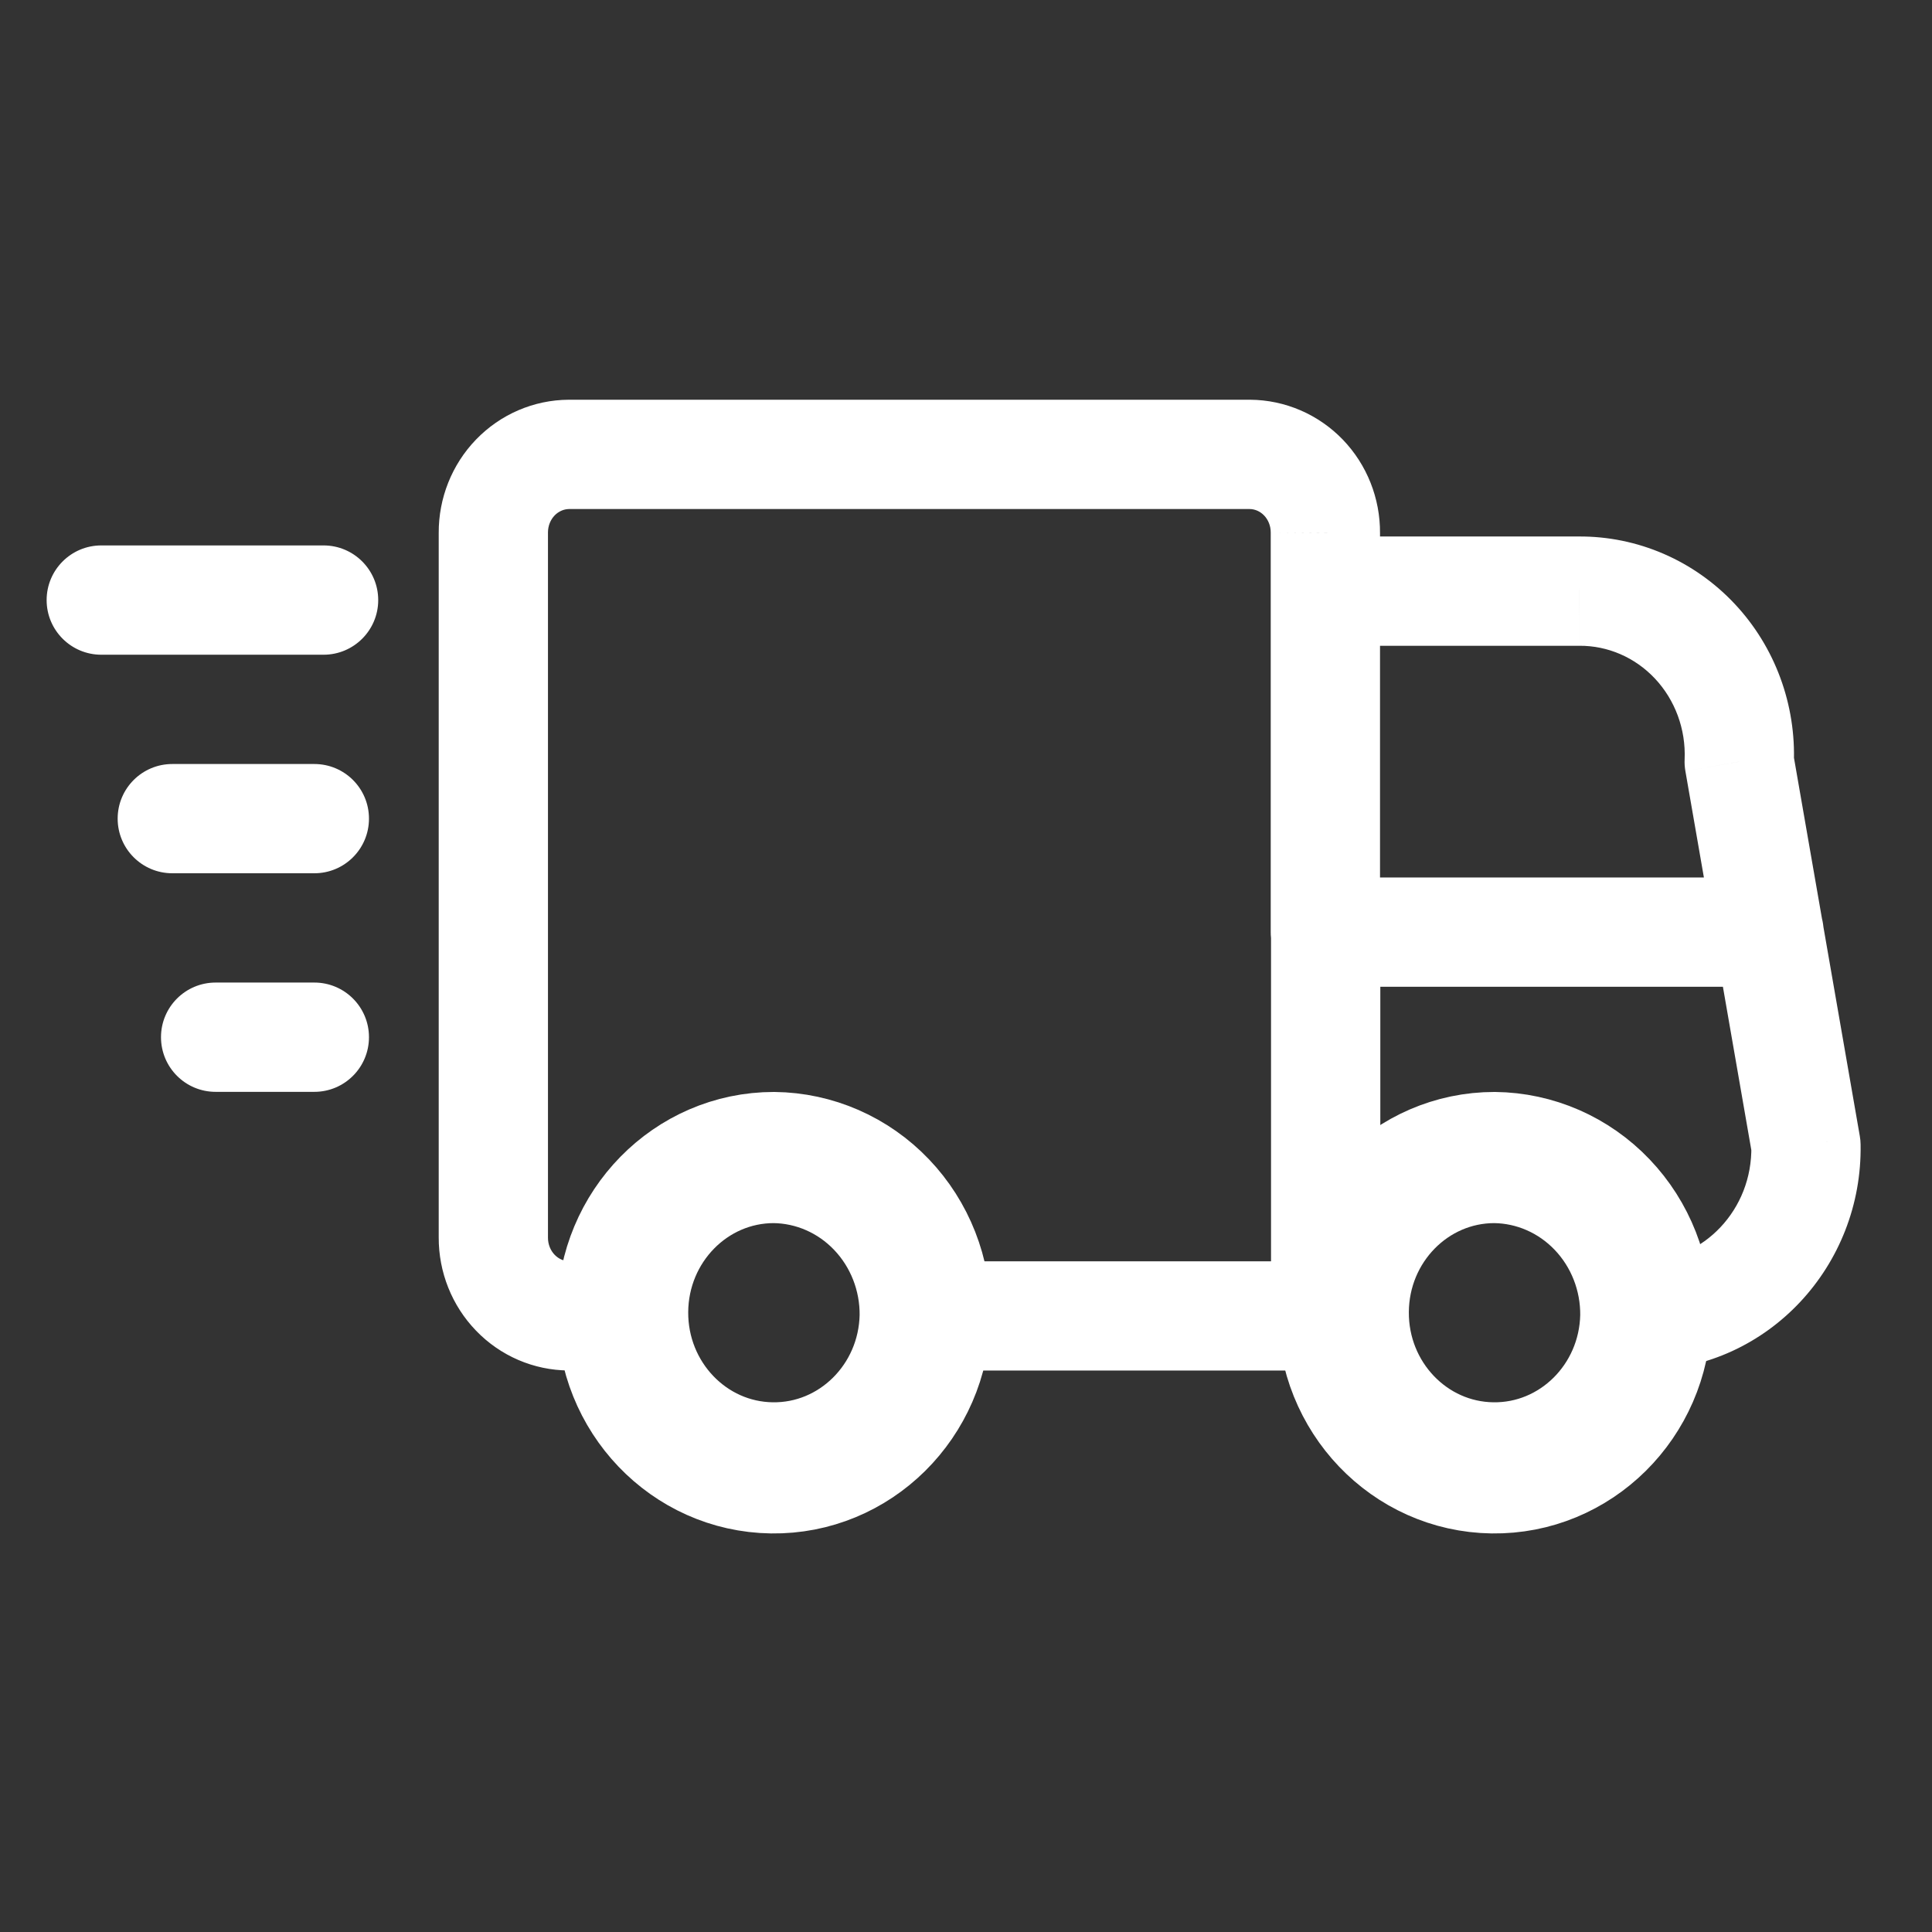
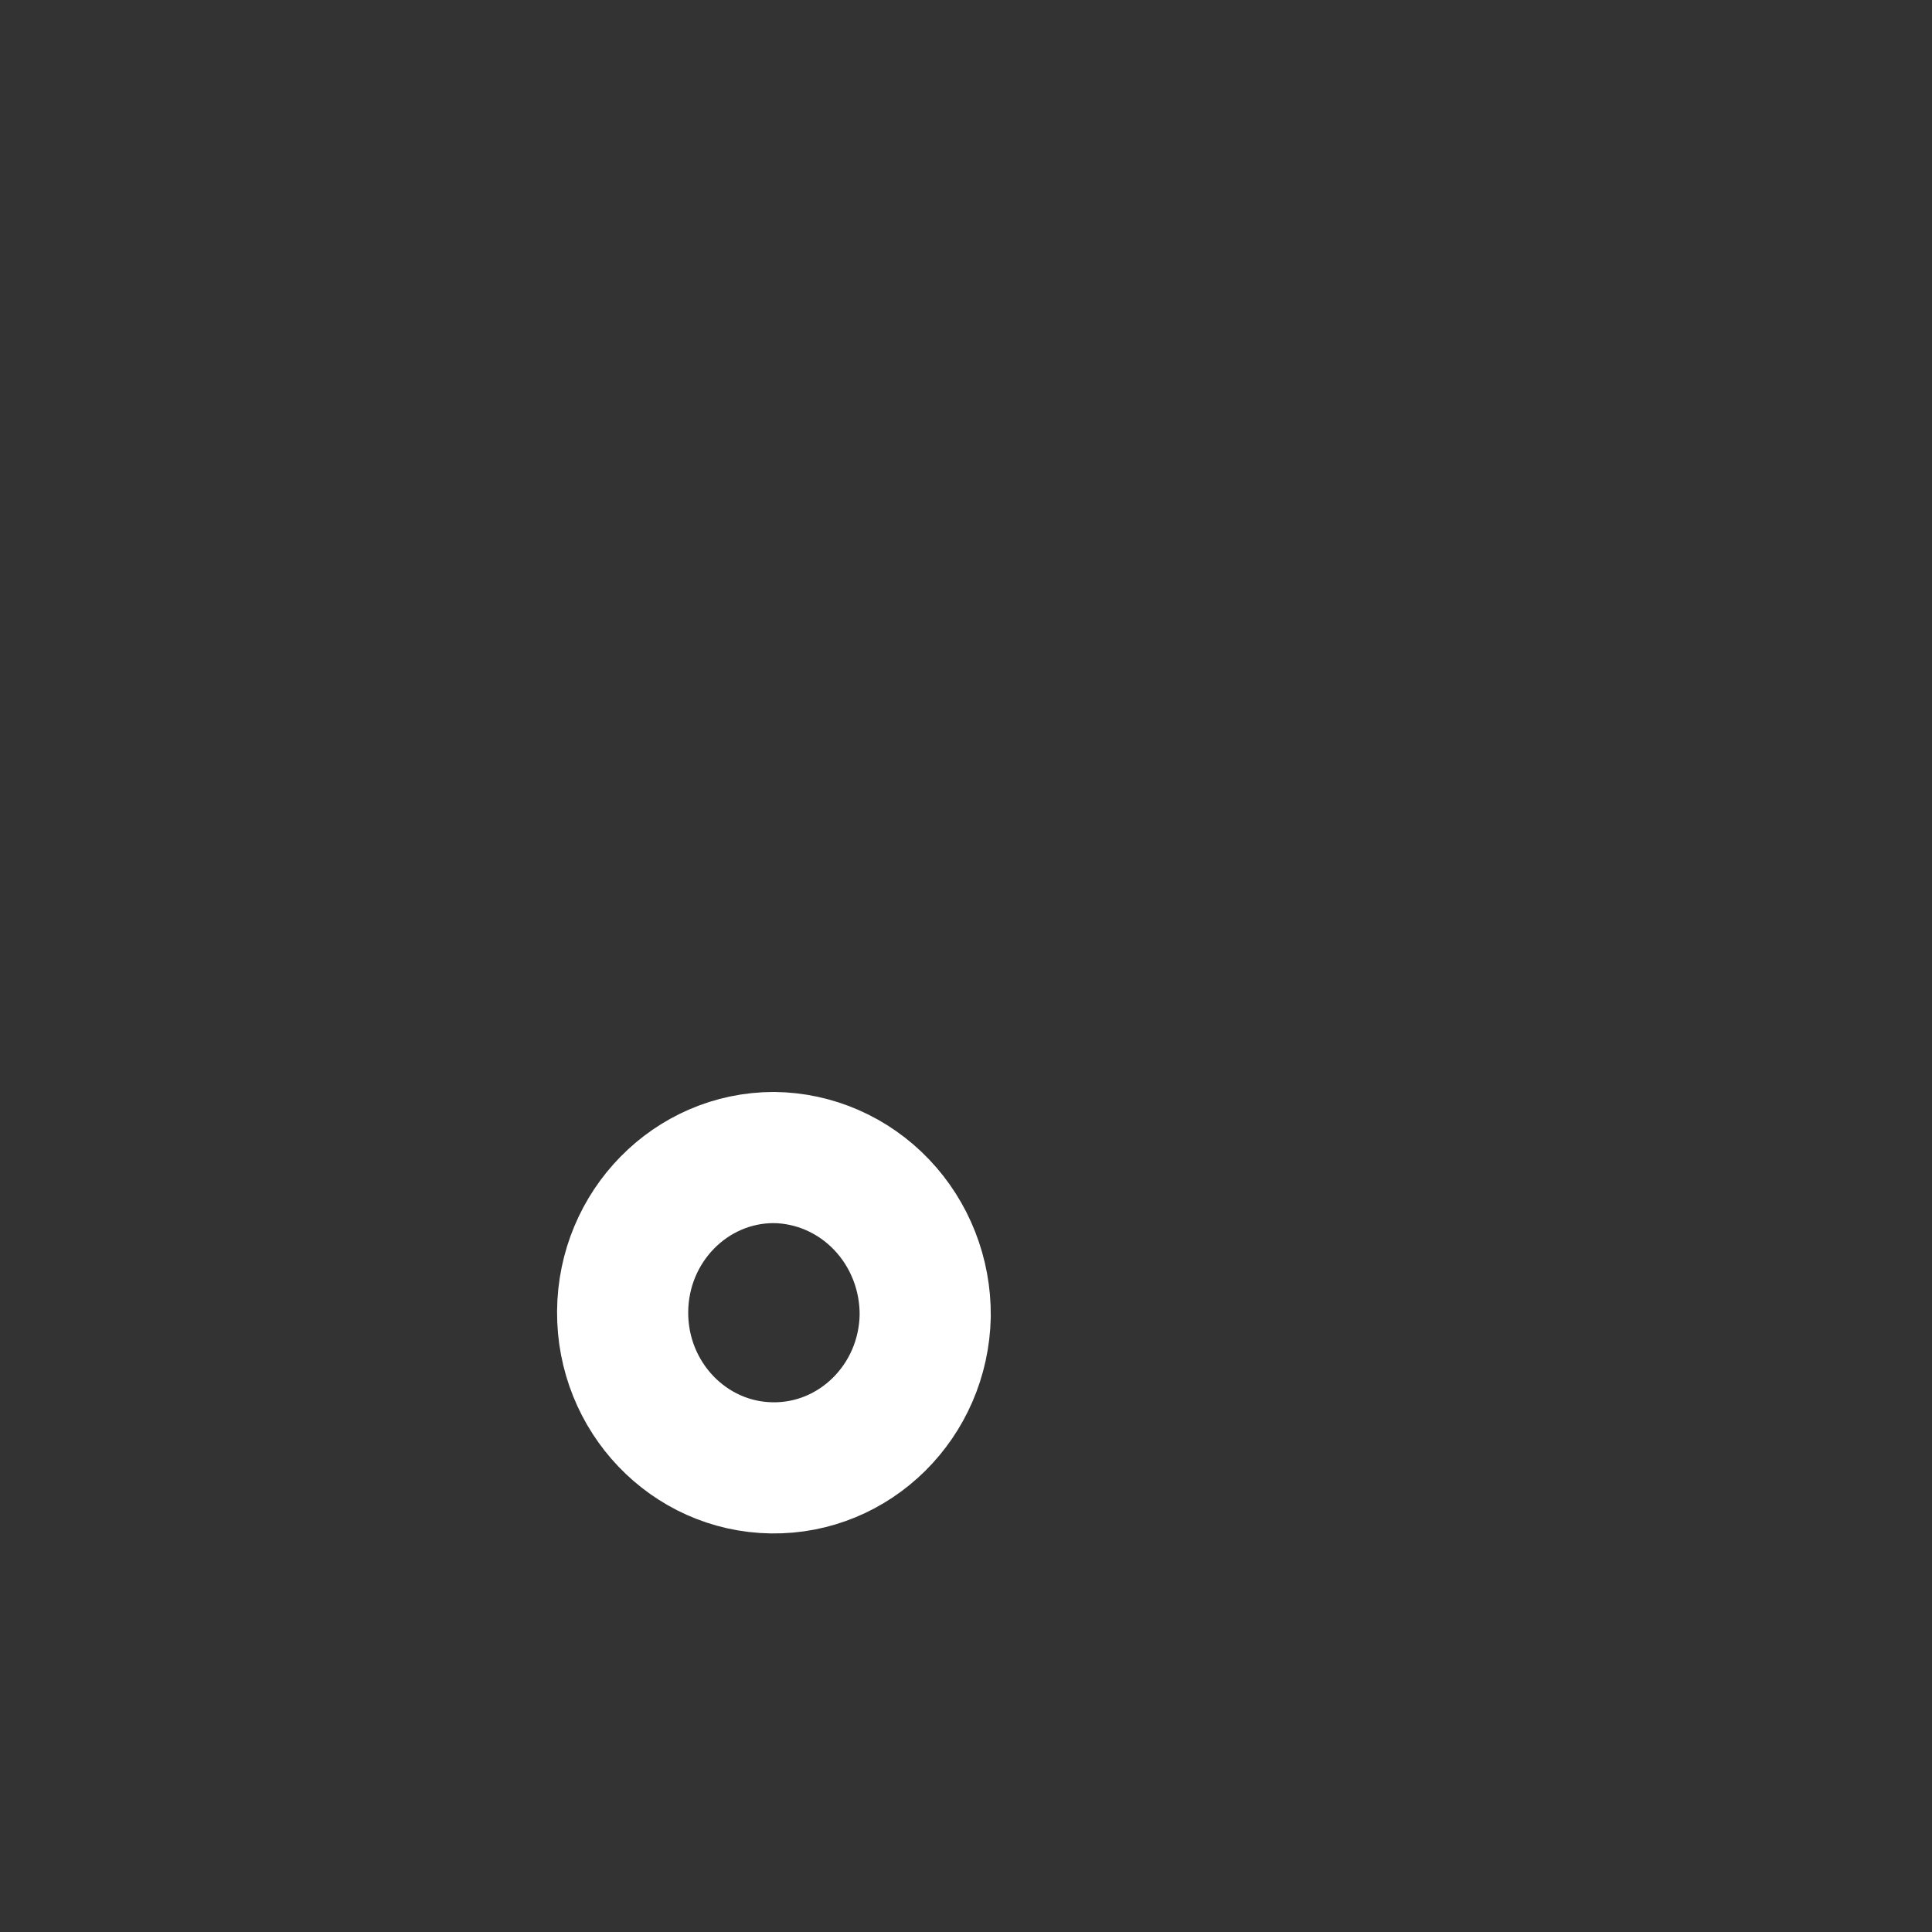
<svg xmlns="http://www.w3.org/2000/svg" width="51" height="51" viewBox="0 0 51 51" fill="none">
  <rect x="0" y="0" width="51" height="51" fill="#333333" stroke="none" />
  <path fill-rule="evenodd" clip-rule="evenodd" d="M24.423 34.737C24.378 36.987 22.57 38.779 20.375 38.748C18.181 38.717 16.422 36.876 16.436 34.625C16.451 32.374 18.235 30.556 20.429 30.556C21.499 30.567 22.522 31.014 23.27 31.798C24.019 32.582 24.434 33.639 24.423 34.737Z" stroke="white" stroke-width="3.462" stroke-linecap="round" stroke-linejoin="round" />
-   <path fill-rule="evenodd" clip-rule="evenodd" d="M43.445 34.737C43.4 36.987 41.592 38.779 39.397 38.748C37.203 38.717 35.444 36.876 35.459 34.625C35.473 32.374 37.256 30.556 39.451 30.556C40.521 30.567 41.544 31.014 42.292 31.798C43.041 32.582 43.456 33.639 43.445 34.737Z" stroke="white" stroke-width="3.462" stroke-linecap="round" stroke-linejoin="round" />
-   <path d="M34.987 36.179C35.783 36.179 36.429 35.533 36.429 34.737C36.429 33.94 35.783 33.295 34.987 33.295V36.179ZM24.423 33.295C23.627 33.295 22.981 33.94 22.981 34.737C22.981 35.533 23.627 36.179 24.423 36.179V33.295ZM33.552 34.737C33.552 35.533 34.198 36.179 34.994 36.179C35.791 36.179 36.437 35.533 36.437 34.737H33.552ZM36.437 24.608C36.437 23.811 35.791 23.166 34.994 23.166C34.198 23.166 33.552 23.811 33.552 24.608H36.437ZM34.994 33.295C34.198 33.295 33.552 33.94 33.552 34.737C33.552 35.533 34.198 36.179 34.994 36.179V33.295ZM35.465 36.179C36.261 36.179 36.907 35.533 36.907 34.737C36.907 33.94 36.261 33.295 35.465 33.295V36.179ZM43.421 33.295C42.625 33.312 41.993 33.972 42.011 34.768C42.028 35.565 42.687 36.196 43.484 36.179L43.421 33.295ZM47.673 30.235L49.115 30.21C49.114 30.135 49.107 30.061 49.094 29.988L47.673 30.235ZM48.115 24.361C47.979 23.576 47.232 23.05 46.447 23.187C45.662 23.324 45.137 24.07 45.273 24.855L48.115 24.361ZM34.987 14.162C34.19 14.162 33.544 14.808 33.544 15.604C33.544 16.401 34.19 17.047 34.987 17.047V14.162ZM41.682 15.604V17.047L41.692 17.047L41.682 15.604ZM45.911 20.106L44.47 20.045C44.465 20.148 44.472 20.252 44.49 20.354L45.911 20.106ZM45.273 24.855C45.41 25.64 46.157 26.166 46.942 26.029C47.727 25.892 48.252 25.145 48.115 24.361L45.273 24.855ZM36.429 15.604C36.429 14.808 35.783 14.162 34.987 14.162C34.19 14.162 33.544 14.808 33.544 15.604H36.429ZM33.544 24.608C33.544 25.405 34.19 26.05 34.987 26.05C35.783 26.05 36.429 25.405 36.429 24.608H33.544ZM33.544 15.604C33.544 16.401 34.19 17.047 34.987 17.047C35.783 17.047 36.429 16.401 36.429 15.604H33.544ZM34.987 14.066L33.544 14.056V14.066H34.987ZM32.992 11.995L33 10.552H32.992V11.995ZM15.02 11.995V10.552L15.013 10.552L15.02 11.995ZM13.023 14.062H14.465L14.465 14.055L13.023 14.062ZM13.023 32.668L14.465 32.674V32.668H13.023ZM15.02 34.735L15.013 36.177H15.02V34.735ZM16.428 36.177C17.225 36.177 17.87 35.532 17.87 34.735C17.87 33.938 17.225 33.293 16.428 33.293V36.177ZM34.991 23.164C34.194 23.164 33.548 23.81 33.548 24.606C33.548 25.403 34.194 26.048 34.991 26.048V23.164ZM46.698 26.048C47.495 26.048 48.14 25.403 48.14 24.606C48.14 23.81 47.495 23.164 46.698 23.164V26.048ZM2.673 14.398C1.877 14.398 1.231 15.044 1.231 15.841C1.231 16.637 1.877 17.283 2.673 17.283V14.398ZM8.542 17.283C9.338 17.283 9.984 16.637 9.984 15.841C9.984 15.044 9.338 14.398 8.542 14.398V17.283ZM4.548 20.168C3.752 20.168 3.106 20.813 3.106 21.61C3.106 22.407 3.752 23.052 4.548 23.052V20.168ZM8.298 23.052C9.095 23.052 9.74 22.407 9.74 21.61C9.74 20.813 9.095 20.168 8.298 20.168V23.052ZM5.692 25.937C4.895 25.937 4.25 26.583 4.25 27.379C4.25 28.176 4.895 28.822 5.692 28.822V25.937ZM8.298 28.822C9.095 28.822 9.74 28.176 9.74 27.379C9.74 26.583 9.095 25.937 8.298 25.937V28.822ZM34.987 33.295H24.423V36.179H34.987V33.295ZM36.437 34.737V24.608H33.552V34.737H36.437ZM34.994 36.179H35.465V33.295H34.994V36.179ZM43.484 36.179C46.688 36.109 49.171 33.406 49.115 30.21L46.231 30.26C46.261 31.938 44.969 33.261 43.421 33.295L43.484 36.179ZM49.094 29.988L48.115 24.361L45.273 24.855L46.252 30.482L49.094 29.988ZM34.987 17.047L41.682 17.047V14.162H34.987V17.047ZM41.692 17.047C42.436 17.042 43.158 17.35 43.687 17.913L45.789 15.938C44.719 14.799 43.233 14.152 41.673 14.162L41.692 17.047ZM43.687 17.913C44.216 18.477 44.504 19.247 44.47 20.045L47.352 20.168C47.418 18.605 46.858 17.075 45.789 15.938L43.687 17.913ZM44.49 20.354L45.273 24.855L48.115 24.361L47.331 19.859L44.49 20.354ZM33.544 15.604V24.608H36.429V15.604H33.544ZM36.429 15.604V14.066H33.544V15.604H36.429ZM36.429 14.075C36.435 13.158 36.086 12.269 35.447 11.605L33.369 13.607C33.478 13.72 33.545 13.882 33.544 14.056L36.429 14.075ZM35.447 11.605C34.806 10.941 33.927 10.558 33 10.552L32.984 13.437C33.121 13.438 33.261 13.494 33.369 13.607L35.447 11.605ZM32.992 10.552L15.02 10.552V13.437H32.992V10.552ZM15.013 10.552C14.086 10.557 13.207 10.939 12.567 11.602L14.641 13.606C14.75 13.494 14.889 13.438 15.027 13.437L15.013 10.552ZM12.567 11.602C11.927 12.264 11.577 13.152 11.581 14.069L14.465 14.055C14.465 13.88 14.532 13.72 14.641 13.606L12.567 11.602ZM11.581 14.062V32.668H14.465L14.465 14.062H11.581ZM11.581 32.661C11.577 33.578 11.927 34.465 12.567 35.127L14.641 33.123C14.532 33.01 14.465 32.849 14.465 32.674L11.581 32.661ZM12.567 35.127C13.207 35.791 14.086 36.173 15.013 36.177L15.027 33.293C14.889 33.292 14.75 33.236 14.641 33.123L12.567 35.127ZM15.02 36.177H16.428V33.293H15.02V36.177ZM34.991 26.048H46.698V23.164H34.991V26.048ZM2.673 17.283H8.542V14.398H2.673V17.283ZM4.548 23.052H8.298V20.168H4.548V23.052ZM5.692 28.822H8.298V25.937H5.692V28.822Z" fill="white" />
</svg>